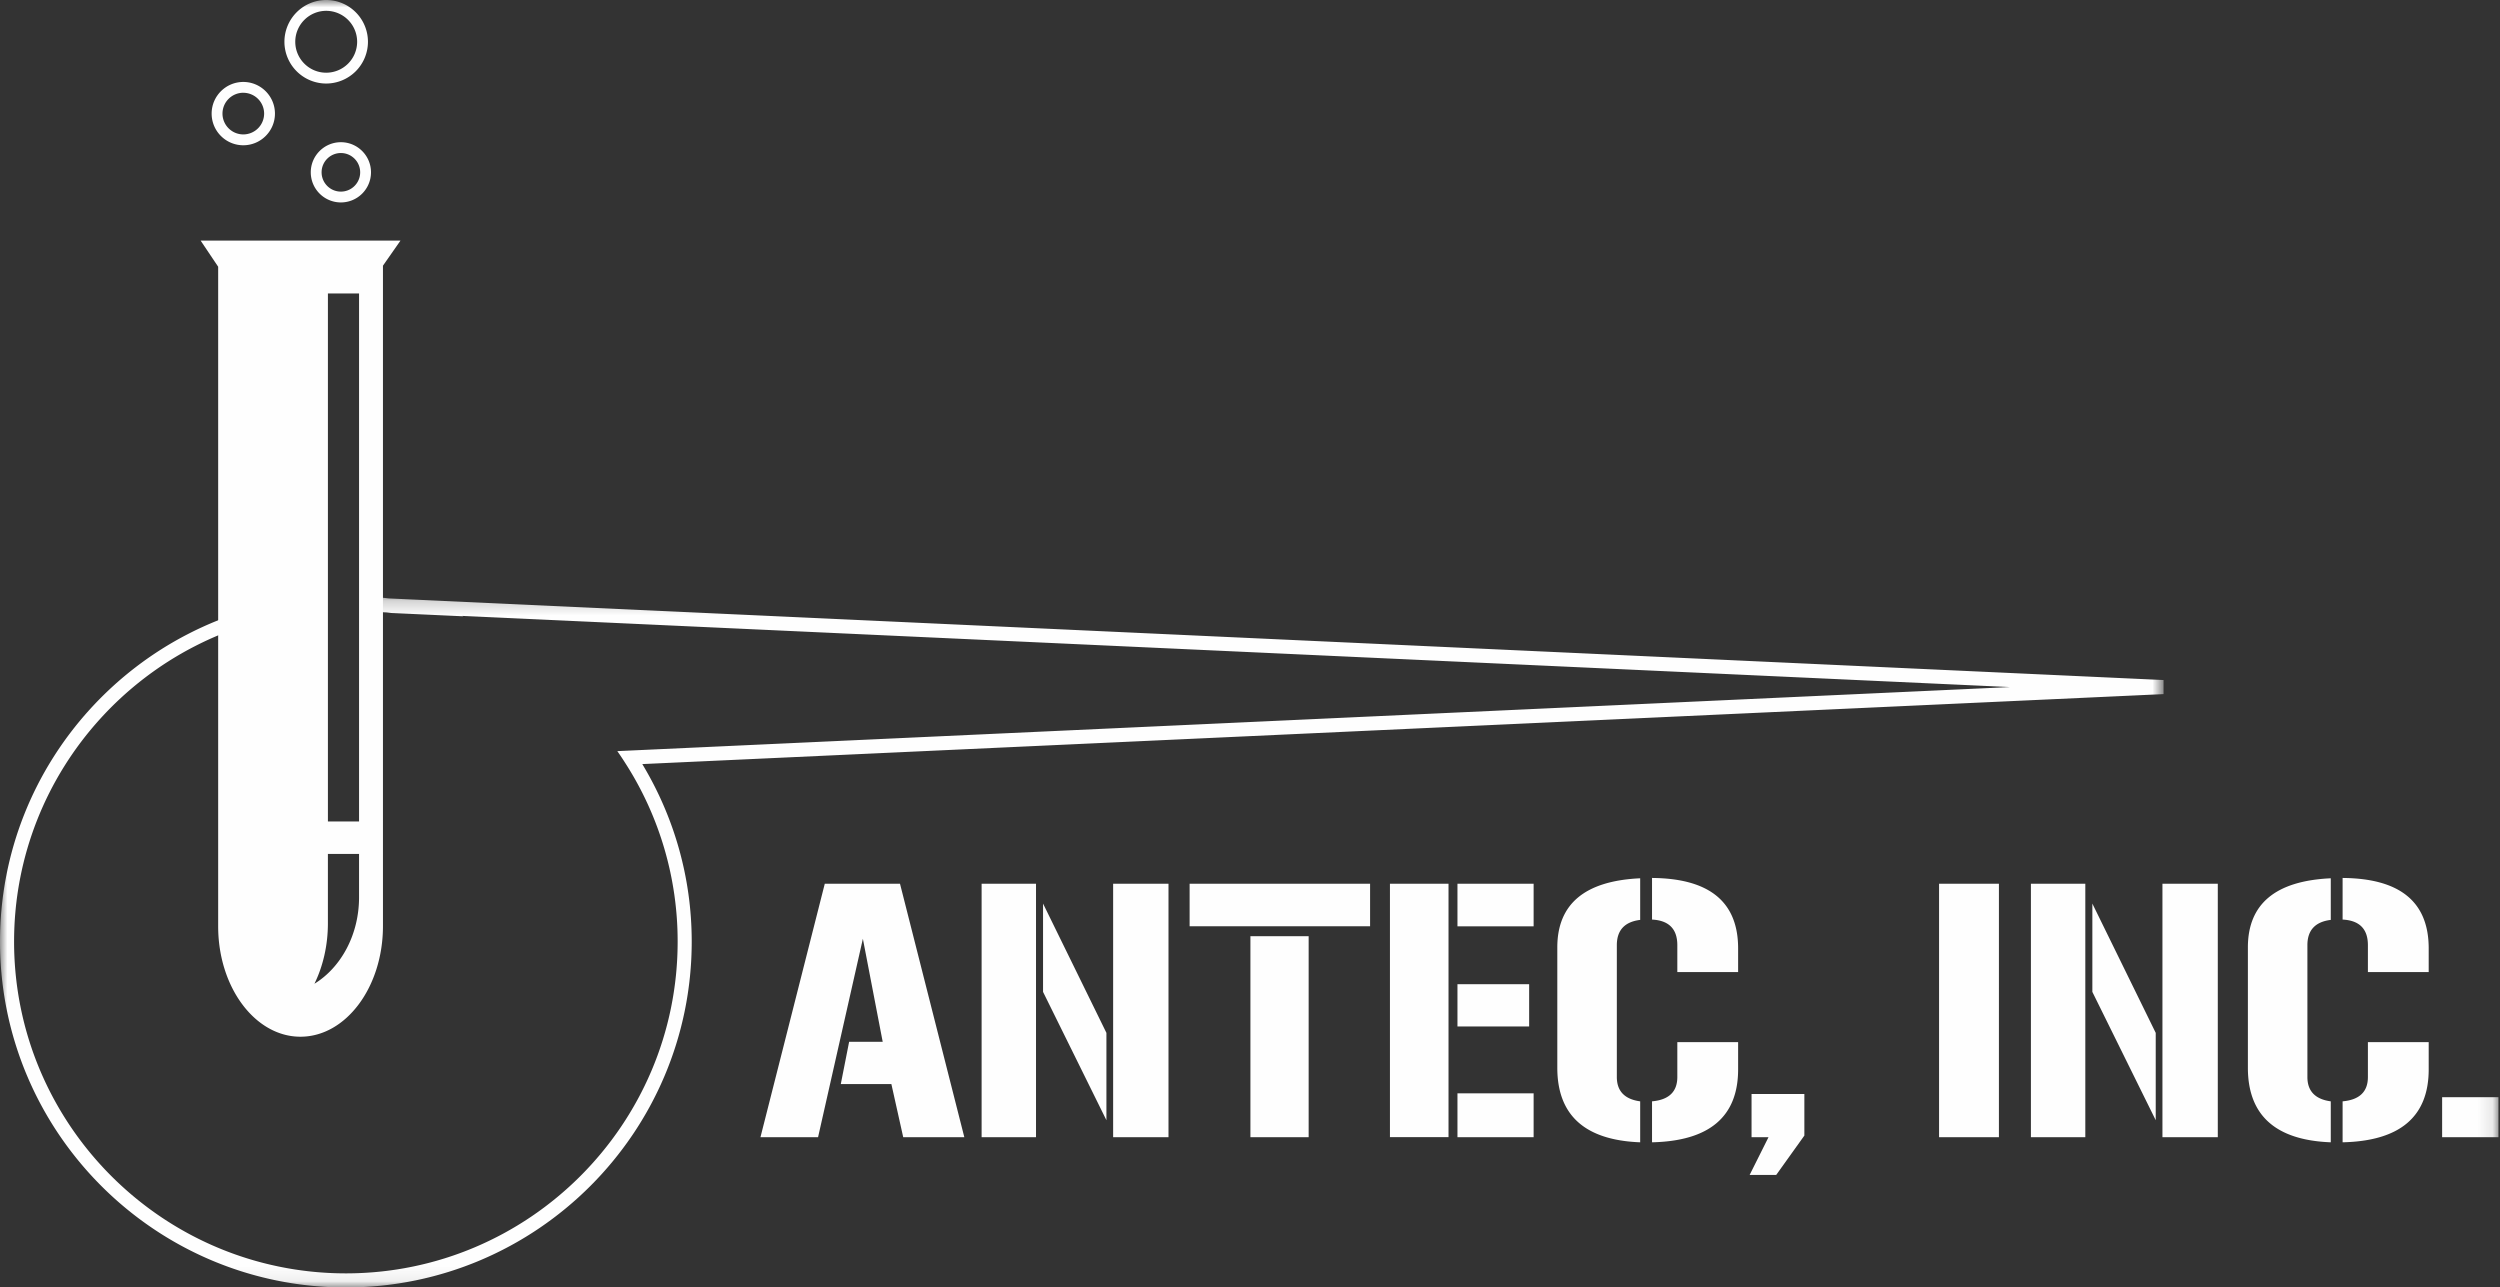
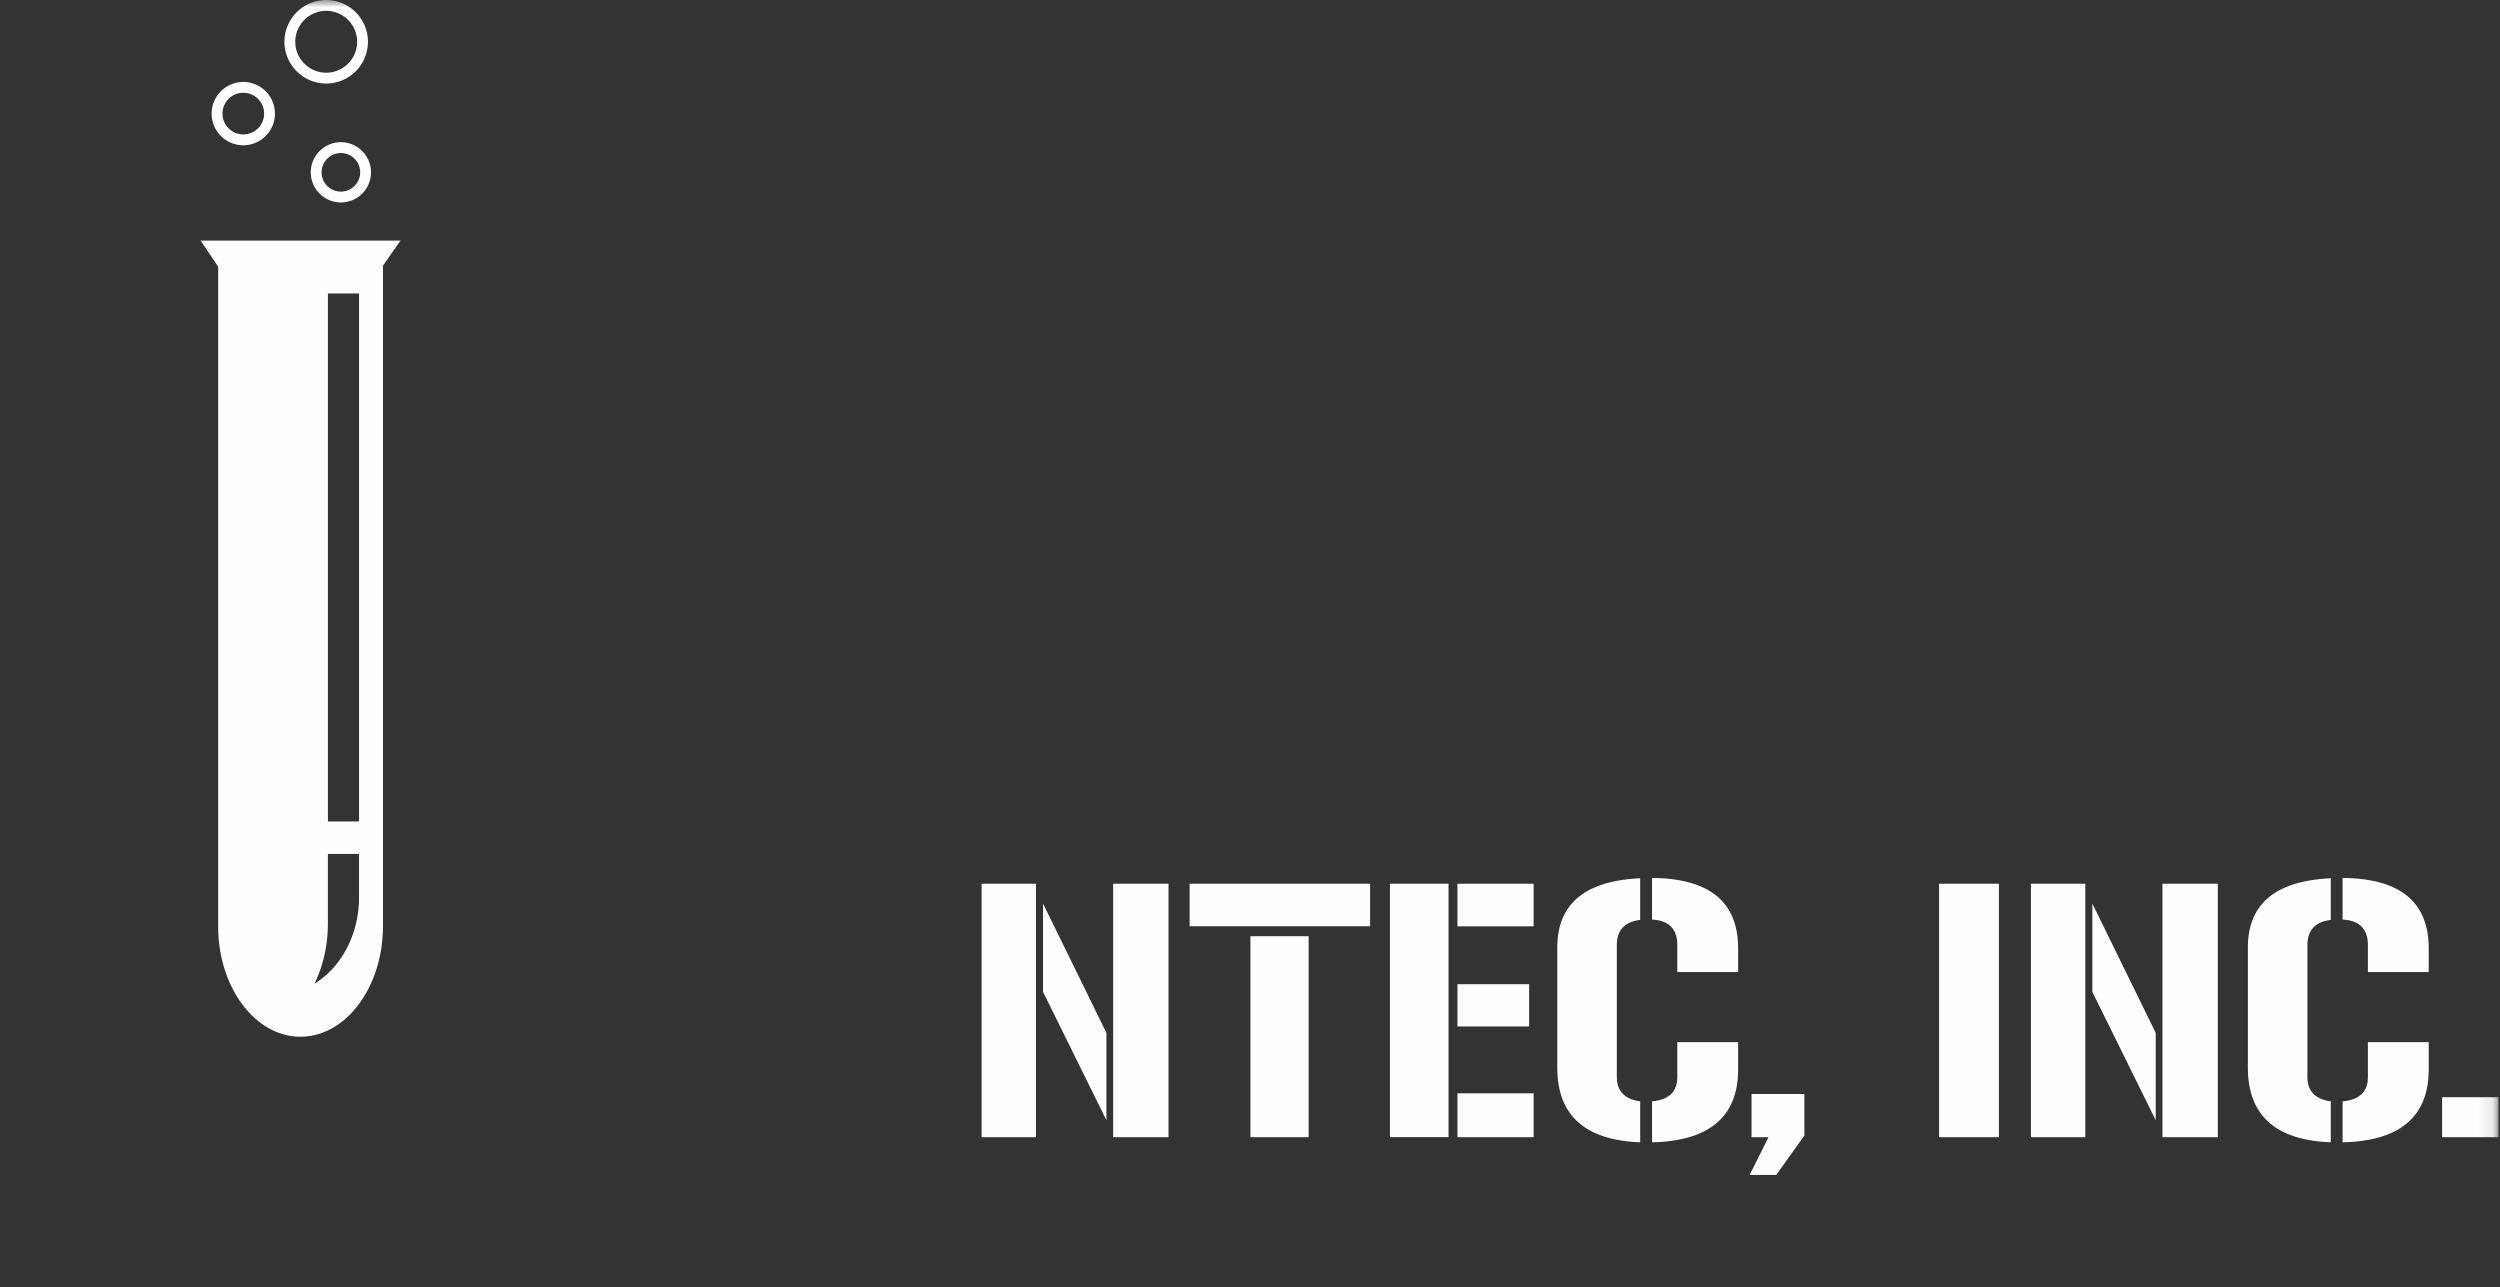
<svg xmlns="http://www.w3.org/2000/svg" xmlns:xlink="http://www.w3.org/1999/xlink" width="169" height="87" viewBox="0 0 169 87">
  <rect x="0" y="0" width="169" height="87" fill="#333333" stroke="none" />
  <defs>
-     <path id="a" d="M0 46.925h146.257V.208H0z" />
    <path id="c" d="M0 87.032h168.895V0H0z" />
  </defs>
  <g fill="none" fill-rule="evenodd">
    <g transform="translate(0 40.107)">
      <mask id="b" fill="#fff">
        <use xlink:href="#a" />
      </mask>
-       <path fill="#FEFEFE" d="M146.257 5.864L26.269.346c-.498-.061-1-.107-1.507-.138.014.341.025.682.031 1.024l1.336.06c.103.014.207.024.31.039l4.88.224c-.026-.01-.053-.018-.079-.027l104.635 4.811-94.145 4.33c.207.292.402.589.59.887a22.279 22.279 0 0 1 3.489 11.99c0 12.366-10.062 22.427-22.429 22.427C11.013 45.973.952 35.912.952 23.545c0-11.573 8.81-21.126 20.077-22.305l.008-.04a8.143 8.143 0 0 1-.03-.907C9.228 1.487 0 11.455 0 23.545c0 12.892 10.488 23.38 23.38 23.38s23.38-10.488 23.38-23.38c0-4.389-1.227-8.49-3.341-12l102.838-4.73v-.95z" mask="url(#b)" />
    </g>
-     <path fill="#FEFEFE" d="M60.84 59.74l4.348 17.133h-4.131l-.8-3.59h-3.419l.563-2.856h2.27l-1.34-6.966-3.029 13.412h-3.894l4.348-17.133z" />
    <mask id="d" fill="#fff">
      <use xlink:href="#c" />
    </mask>
    <path fill="#FEFEFE" d="M75.248 76.873h3.742V59.74h-3.742v17.133zm-.454-1.146l-4.284-8.675v-5.97l4.284 8.74v5.905zm-8.437 1.146h3.677V59.74h-3.677v17.133zM84.528 76.873h3.937V63.288h-3.937v13.585zm-4.11-14.256h12.2V59.74h-12.2v2.877zM98.524 76.873h5.149V73.91h-5.149v2.963zm0-7.485h4.846v-2.855h-4.846v2.855zm0-6.77h5.149V59.74h-5.149v2.877zM93.96 76.872h3.96V59.74h-3.96v17.133zM111.677 74.45c1.139-.1 1.71-.648 1.71-1.643v-2.358h4.11v1.839c0 3.2-1.94 4.845-5.82 4.932v-2.77zm0-15.1c3.88.03 5.82 1.616 5.82 4.76v1.6h-4.11v-1.817c0-1.095-.571-1.672-1.71-1.73v-2.812zm-6.403 4.695c0-2.942 1.868-4.5 5.602-4.673v2.813c-1.052.13-1.578.7-1.578 1.708v8.914c0 .952.526 1.5 1.578 1.644v2.769c-3.734-.144-5.602-1.825-5.602-5.041v-8.134zM119.552 76.873h-1.147v-2.92h3.57v2.812l-1.904 2.661h-1.796zM131.081 76.873h4.046V59.74h-4.046zM146.181 76.873h3.742V59.74h-3.742v17.133zm-.454-1.146l-4.284-8.675v-5.97l4.284 8.74v5.905zm-8.437 1.146h3.677V59.74h-3.677v17.133zM158.36 74.45c1.14-.1 1.71-.648 1.71-1.643v-2.358h4.11v1.839c0 3.2-1.94 4.845-5.82 4.932v-2.77zm0-15.1c3.88.03 5.82 1.616 5.82 4.76v1.6h-4.11v-1.817c0-1.095-.57-1.672-1.71-1.73v-2.812zm-6.403 4.695c0-2.942 1.868-4.5 5.603-4.673v2.813c-1.053.13-1.58.7-1.58 1.708v8.914c0 .952.527 1.5 1.58 1.644v2.769c-3.735-.144-5.603-1.825-5.603-5.041v-8.134zM165.088 76.873h3.807V74.17h-3.807zM22.051.732a2.094 2.094 0 0 0-2.091 2.091c0 1.153.938 2.092 2.091 2.092a2.094 2.094 0 0 0 2.092-2.092A2.094 2.094 0 0 0 22.05.732m0 4.915a2.827 2.827 0 0 1-2.823-2.824A2.827 2.827 0 0 1 22.05 0a2.827 2.827 0 0 1 2.824 2.823 2.827 2.827 0 0 1-2.824 2.824M23.044 10.345c-.72 0-1.304.585-1.304 1.304 0 .72.585 1.304 1.304 1.304.72 0 1.304-.585 1.304-1.304 0-.719-.585-1.304-1.304-1.304m0 3.34a2.038 2.038 0 0 1-2.036-2.036c0-1.123.913-2.036 2.036-2.036s2.036.913 2.036 2.036a2.038 2.038 0 0 1-2.036 2.036M16.447 6.27A1.41 1.41 0 0 0 15.04 7.68a1.41 1.41 0 0 0 1.407 1.407 1.41 1.41 0 0 0 1.408-1.407 1.41 1.41 0 0 0-1.408-1.408m0 3.548c-1.18 0-2.14-.96-2.14-2.14 0-1.18.96-2.14 2.14-2.14 1.18 0 2.14.96 2.14 2.14 0 1.18-.96 2.14-2.14 2.14M22.167 55.53h2.105V19.836h-2.105V55.53zm2.105 5.125c0 2.542-1.227 4.748-3.016 5.847.574-1.175.91-2.577.91-4.084v-4.691h2.106v2.928zm2.8-44.389H13.564l1.184 1.765v44.591c0 4.114 2.495 7.46 5.562 7.46 3.076 0 5.578-3.356 5.578-7.48V17.96l1.184-1.694z" mask="url(#d)" />
  </g>
</svg>